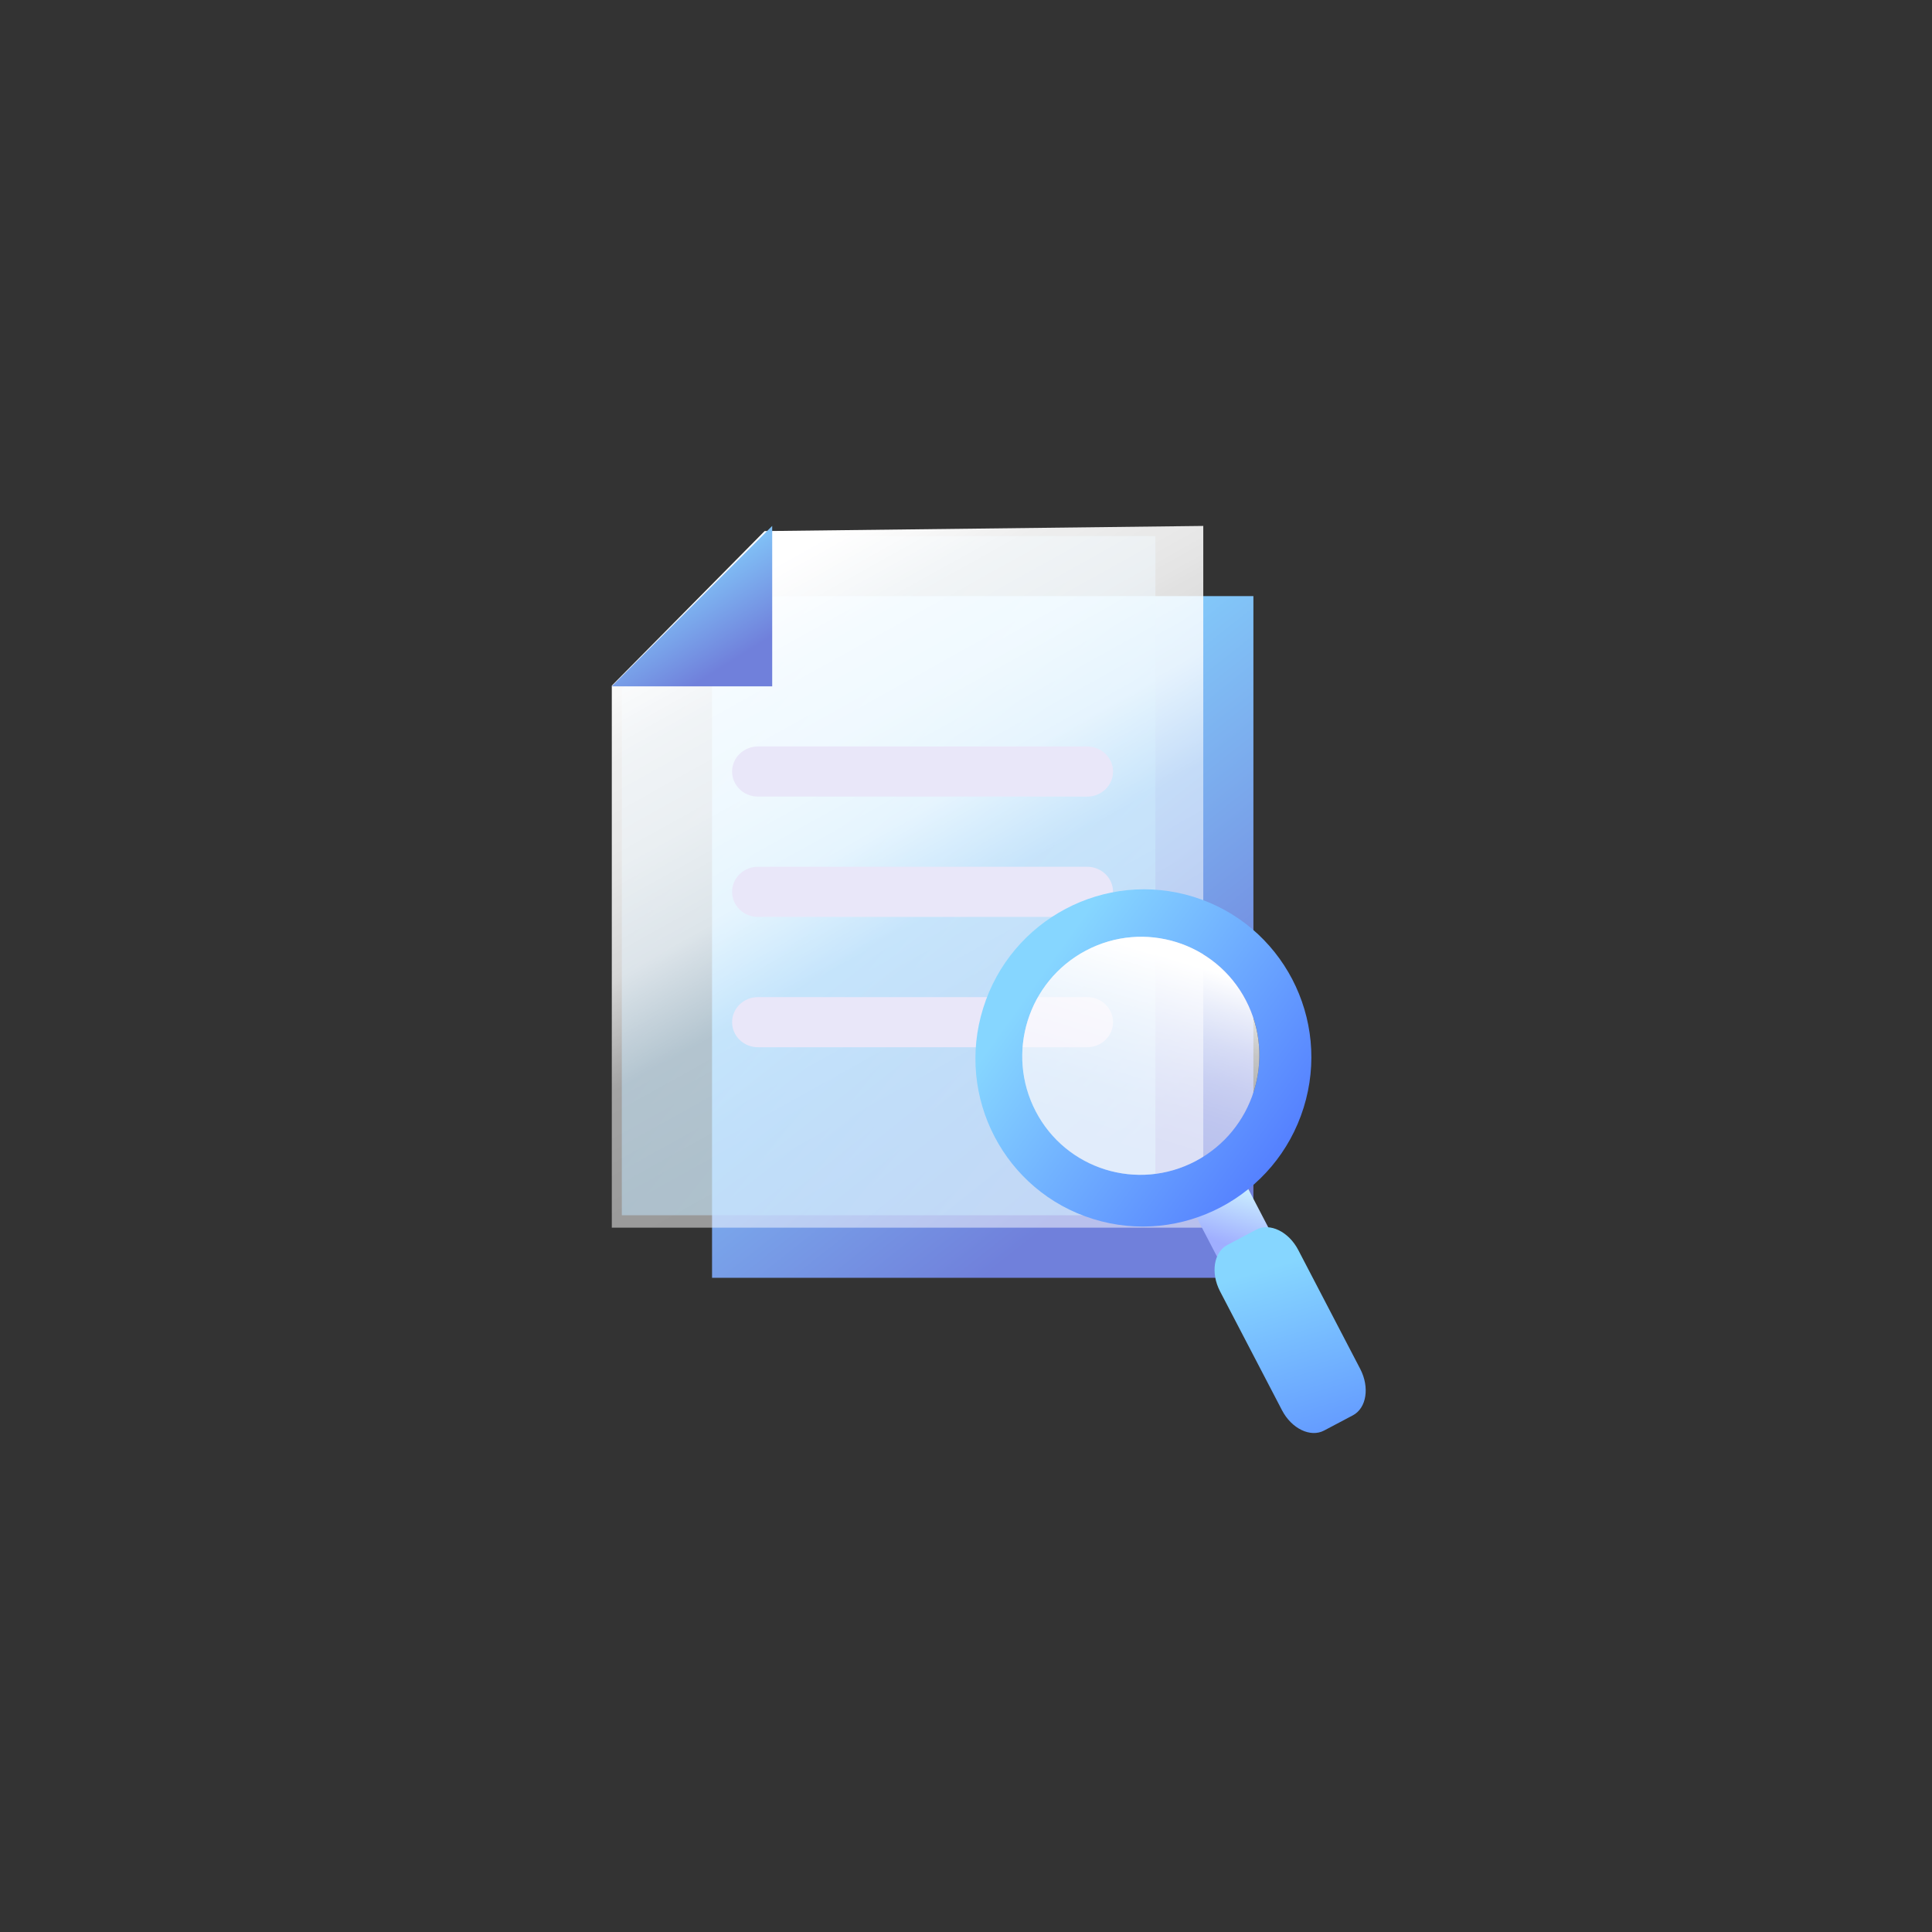
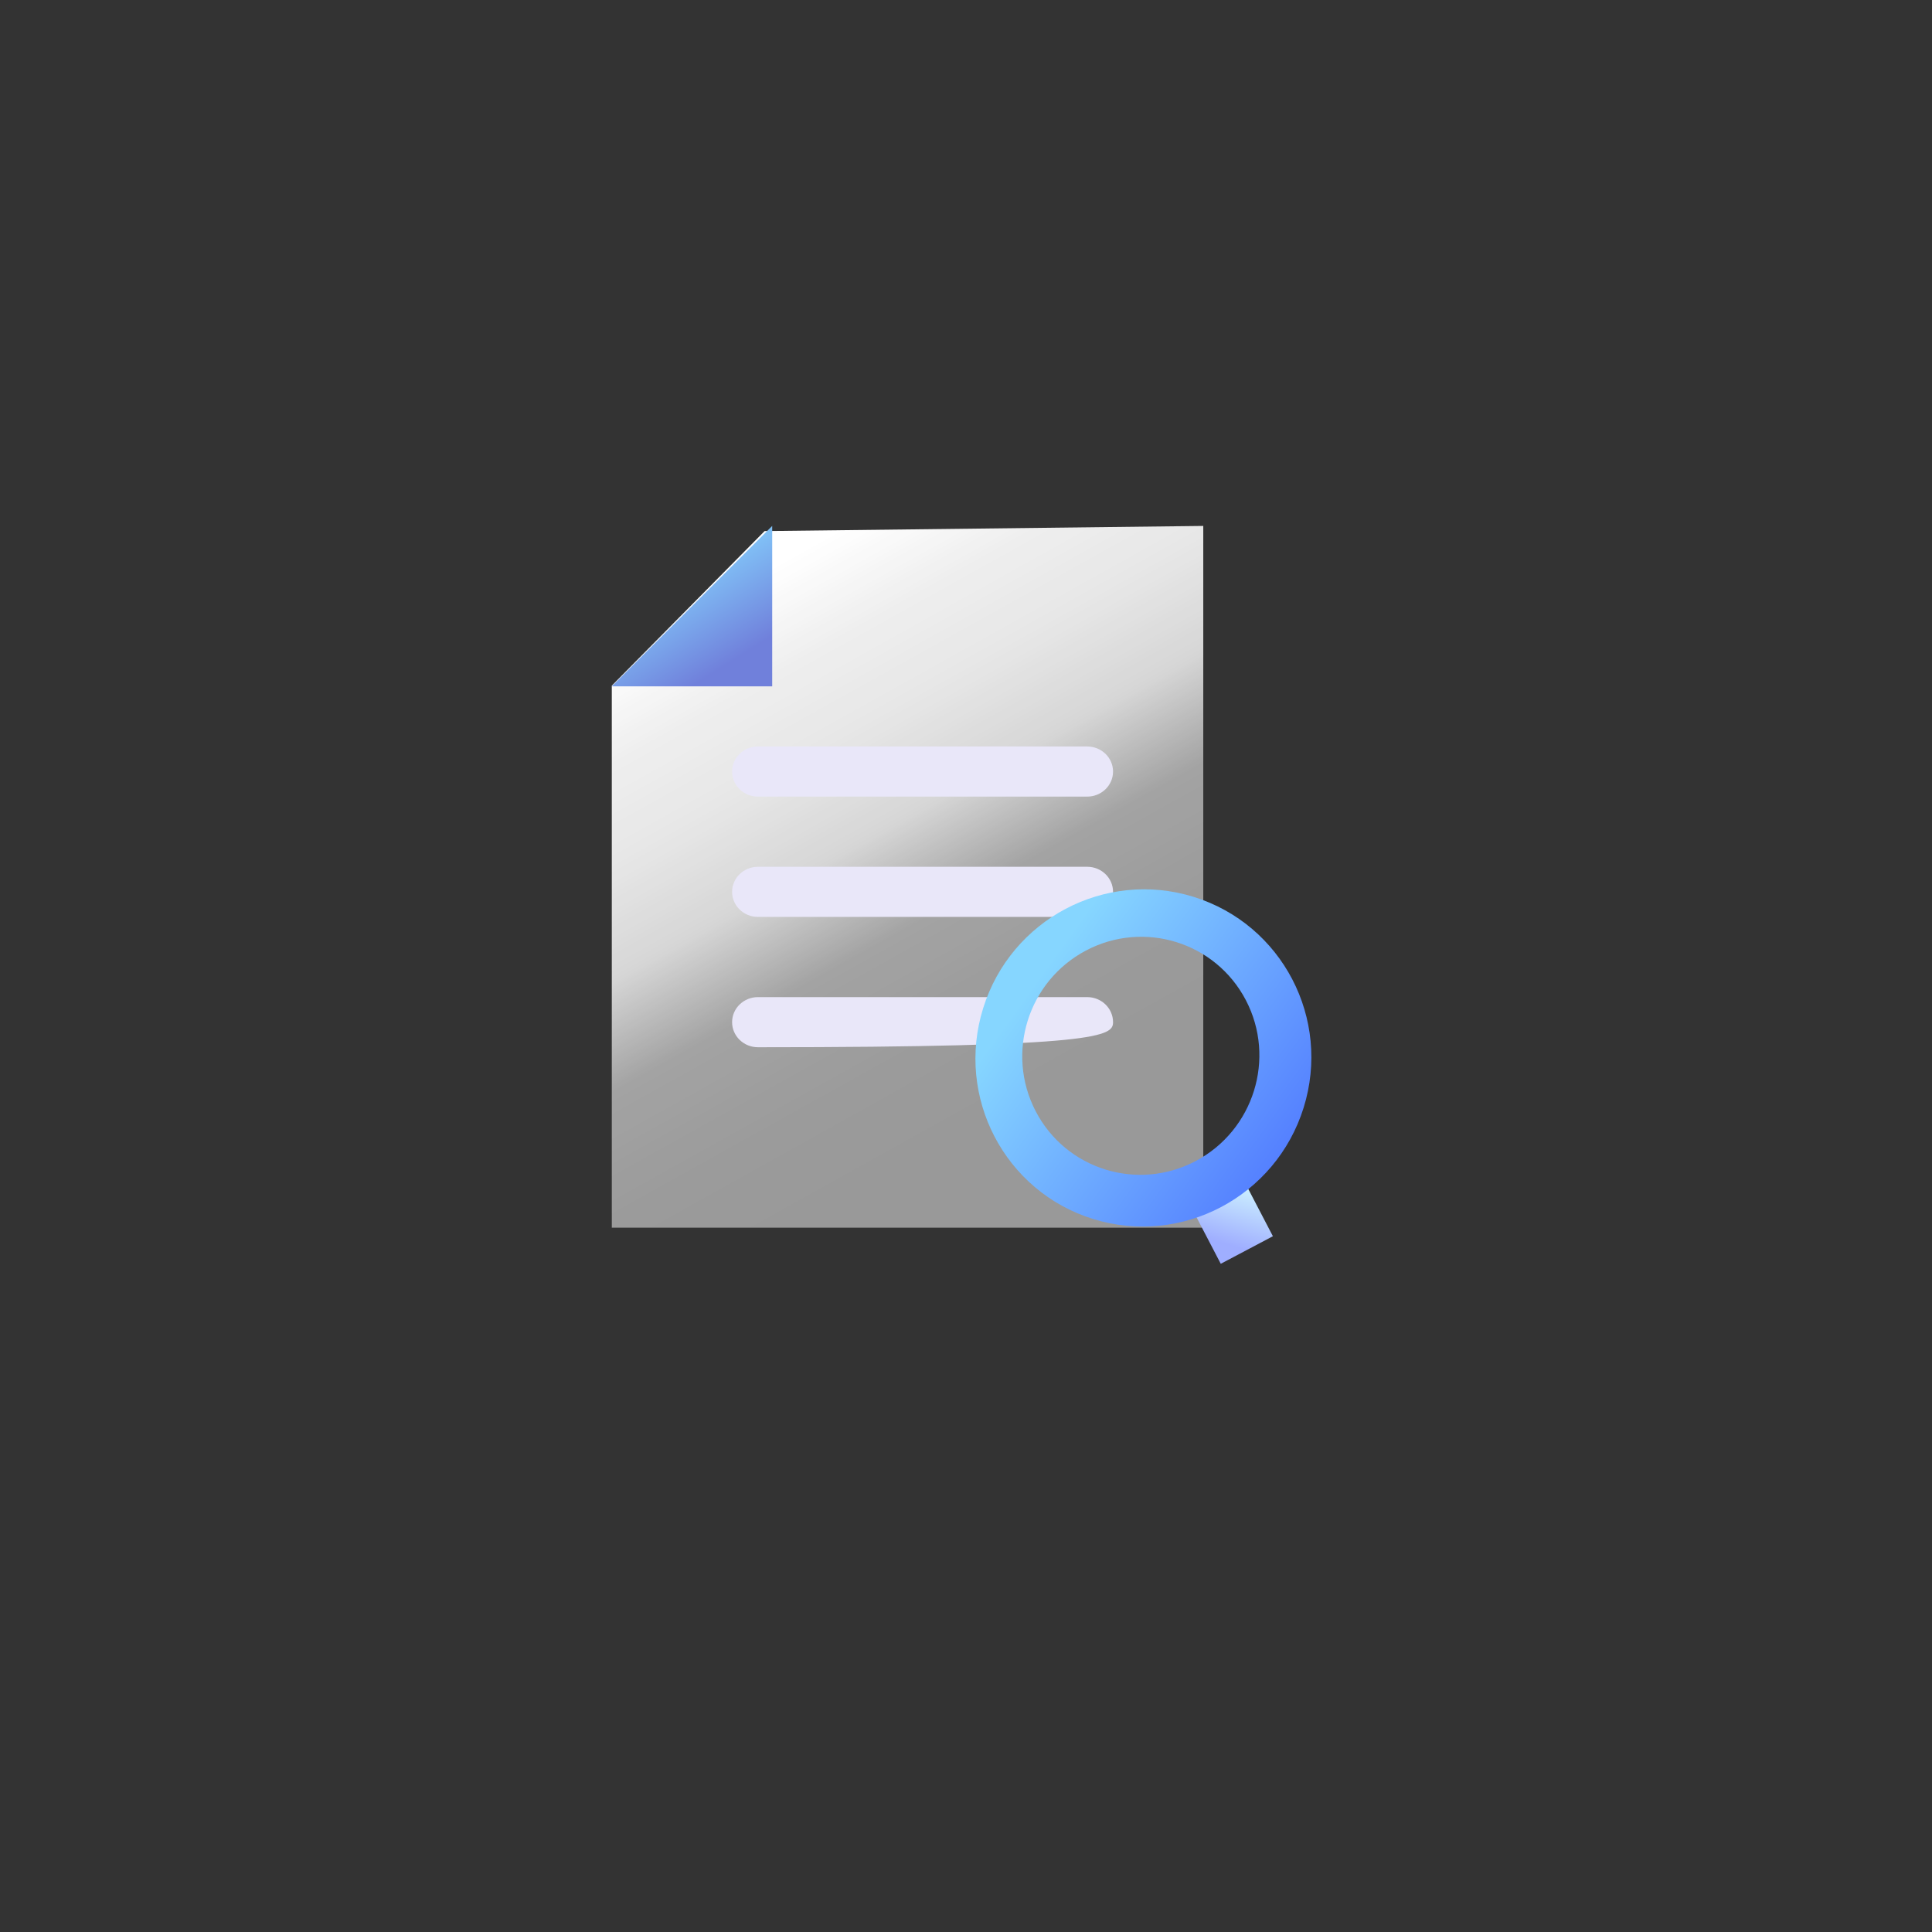
<svg xmlns="http://www.w3.org/2000/svg" width="180" height="180" viewBox="0 0 180 180" fill="none">
  <rect x="0" y="0" width="180" height="180" fill="#333333" stroke="none" />
-   <path d="M116.776 55.538H66.34V119.05H116.776V55.538Z" fill="url(#paint0_linear_124_19466)" />
-   <path style="mix-blend-mode:multiply" opacity="0.5" d="M107.646 49.947V113.222H57.934V64.238L72.003 49.947H107.646Z" fill="url(#paint1_linear_124_19466)" />
  <path d="M71.237 49.48L57 63.883V114.38H112.106V49L71.237 49.48Z" fill="url(#paint2_linear_124_19466)" />
  <path d="M71.944 63.944H57L71.944 49V63.944Z" fill="url(#paint3_linear_124_19466)" />
  <g style="mix-blend-mode:multiply">
    <path d="M101.292 69.548H70.616C69.286 69.548 68.208 70.593 68.208 71.883C68.208 73.172 69.286 74.218 70.616 74.218H101.292C102.622 74.218 103.7 73.172 103.7 71.883C103.7 70.593 102.622 69.548 101.292 69.548Z" fill="#E9E7F9" />
  </g>
  <g style="mix-blend-mode:multiply">
    <path d="M101.292 80.756H70.616C69.286 80.756 68.208 81.801 68.208 83.091C68.208 84.38 69.286 85.426 70.616 85.426H101.292C102.622 85.426 103.7 84.38 103.7 83.091C103.7 81.801 102.622 80.756 101.292 80.756Z" fill="#E9E7F9" />
  </g>
  <g style="mix-blend-mode:multiply">
-     <path d="M101.292 92.898H70.616C69.286 92.898 68.208 93.944 68.208 95.233C68.208 96.523 69.286 97.569 70.616 97.569H101.292C102.622 97.569 103.7 96.523 103.7 95.233C103.7 93.944 102.622 92.898 101.292 92.898Z" fill="#E9E7F9" />
+     <path d="M101.292 92.898H70.616C69.286 92.898 68.208 93.944 68.208 95.233C68.208 96.523 69.286 97.569 70.616 97.569C102.622 97.569 103.7 96.523 103.7 95.233C103.7 93.944 102.622 92.898 101.292 92.898Z" fill="#E9E7F9" />
  </g>
  <path d="M109.874 110.332L114.731 107.764L118.593 115.176L113.735 117.744L109.874 110.332Z" fill="url(#paint4_linear_124_19466)" />
-   <path d="M114.352 115.987L117.036 114.568C118.307 113.895 120.062 114.743 120.957 116.46L126.727 127.536C127.622 129.253 127.317 131.19 126.046 131.862L123.362 133.281C122.091 133.953 120.335 133.106 119.441 131.389L113.67 120.313C112.776 118.596 113.081 116.659 114.352 115.987Z" fill="url(#paint5_linear_124_19466)" />
  <path fill-rule="evenodd" clip-rule="evenodd" d="M101.841 113.571C110.086 116.134 118.867 111.493 121.455 103.206C124.043 94.918 119.458 86.123 111.213 83.56C102.969 80.997 94.188 85.638 91.6 93.926C89.012 102.213 93.597 111.009 101.841 113.571ZM101.175 88.56C95.769 91.417 93.674 98.125 96.497 103.54C99.32 108.955 105.993 111.029 111.399 108.172C116.805 105.315 118.9 98.607 116.078 93.192C113.255 87.777 106.581 85.703 101.175 88.56Z" fill="url(#paint6_linear_124_19466)" />
-   <path d="M96.497 103.542C93.674 98.127 95.769 91.418 101.175 88.561C106.581 85.704 113.255 87.778 116.077 93.193C118.9 98.608 116.805 105.317 111.399 108.174C105.993 111.031 99.32 108.957 96.497 103.542Z" fill="url(#paint7_linear_124_19466)" />
  <defs>
    <linearGradient id="paint0_linear_124_19466" x1="73.942" y1="76.301" x2="101.599" y2="111.199" gradientUnits="userSpaceOnUse">
      <stop stop-color="#86D6FF" />
      <stop offset="1" stop-color="#7080DB" />
    </linearGradient>
    <linearGradient id="paint1_linear_124_19466" x1="50.622" y1="69.675" x2="104.178" y2="112.323" gradientUnits="userSpaceOnUse">
      <stop stop-color="#62B6F5" />
      <stop offset="1" stop-color="#9EE1FE" />
    </linearGradient>
    <linearGradient id="paint2_linear_124_19466" x1="69.329" y1="54.281" x2="97.191" y2="104.291" gradientUnits="userSpaceOnUse">
      <stop stop-color="white" />
      <stop offset="0.15" stop-color="white" stop-opacity="0.92" />
      <stop offset="0.3" stop-color="white" stop-opacity="0.88" />
      <stop offset="0.46" stop-color="white" stop-opacity="0.8" />
      <stop offset="0.62" stop-color="white" stop-opacity="0.55" />
      <stop offset="0.8" stop-color="white" stop-opacity="0.51" />
      <stop offset="1" stop-color="white" stop-opacity="0.5" />
    </linearGradient>
    <linearGradient id="paint3_linear_124_19466" x1="59.252" y1="53.885" x2="65.279" y2="63.461" gradientUnits="userSpaceOnUse">
      <stop stop-color="#86D6FF" />
      <stop offset="1" stop-color="#7080DB" />
    </linearGradient>
    <linearGradient id="paint4_linear_124_19466" x1="115.262" y1="110.574" x2="113.764" y2="115.78" gradientUnits="userSpaceOnUse">
      <stop stop-color="#CAEDFF" />
      <stop offset="1" stop-color="#9FAEFF" />
    </linearGradient>
    <linearGradient id="paint5_linear_124_19466" x1="120.015" y1="117.575" x2="129.693" y2="149.436" gradientUnits="userSpaceOnUse">
      <stop stop-color="#86D6FF" />
      <stop offset="1" stop-color="#415EFF" />
    </linearGradient>
    <linearGradient id="paint6_linear_124_19466" x1="101.031" y1="85.149" x2="132.878" y2="108.036" gradientUnits="userSpaceOnUse">
      <stop stop-color="#86D6FF" />
      <stop offset="1" stop-color="#415EFF" />
    </linearGradient>
    <linearGradient id="paint7_linear_124_19466" x1="109.135" y1="89.25" x2="102.846" y2="109.485" gradientUnits="userSpaceOnUse">
      <stop stop-color="white" />
      <stop offset="0.15" stop-color="white" stop-opacity="0.85" />
      <stop offset="0.3" stop-color="white" stop-opacity="0.72" />
      <stop offset="0.46" stop-color="white" stop-opacity="0.62" />
      <stop offset="0.62" stop-color="white" stop-opacity="0.55" />
      <stop offset="0.8" stop-color="white" stop-opacity="0.51" />
      <stop offset="1" stop-color="white" stop-opacity="0.5" />
    </linearGradient>
  </defs>
</svg>